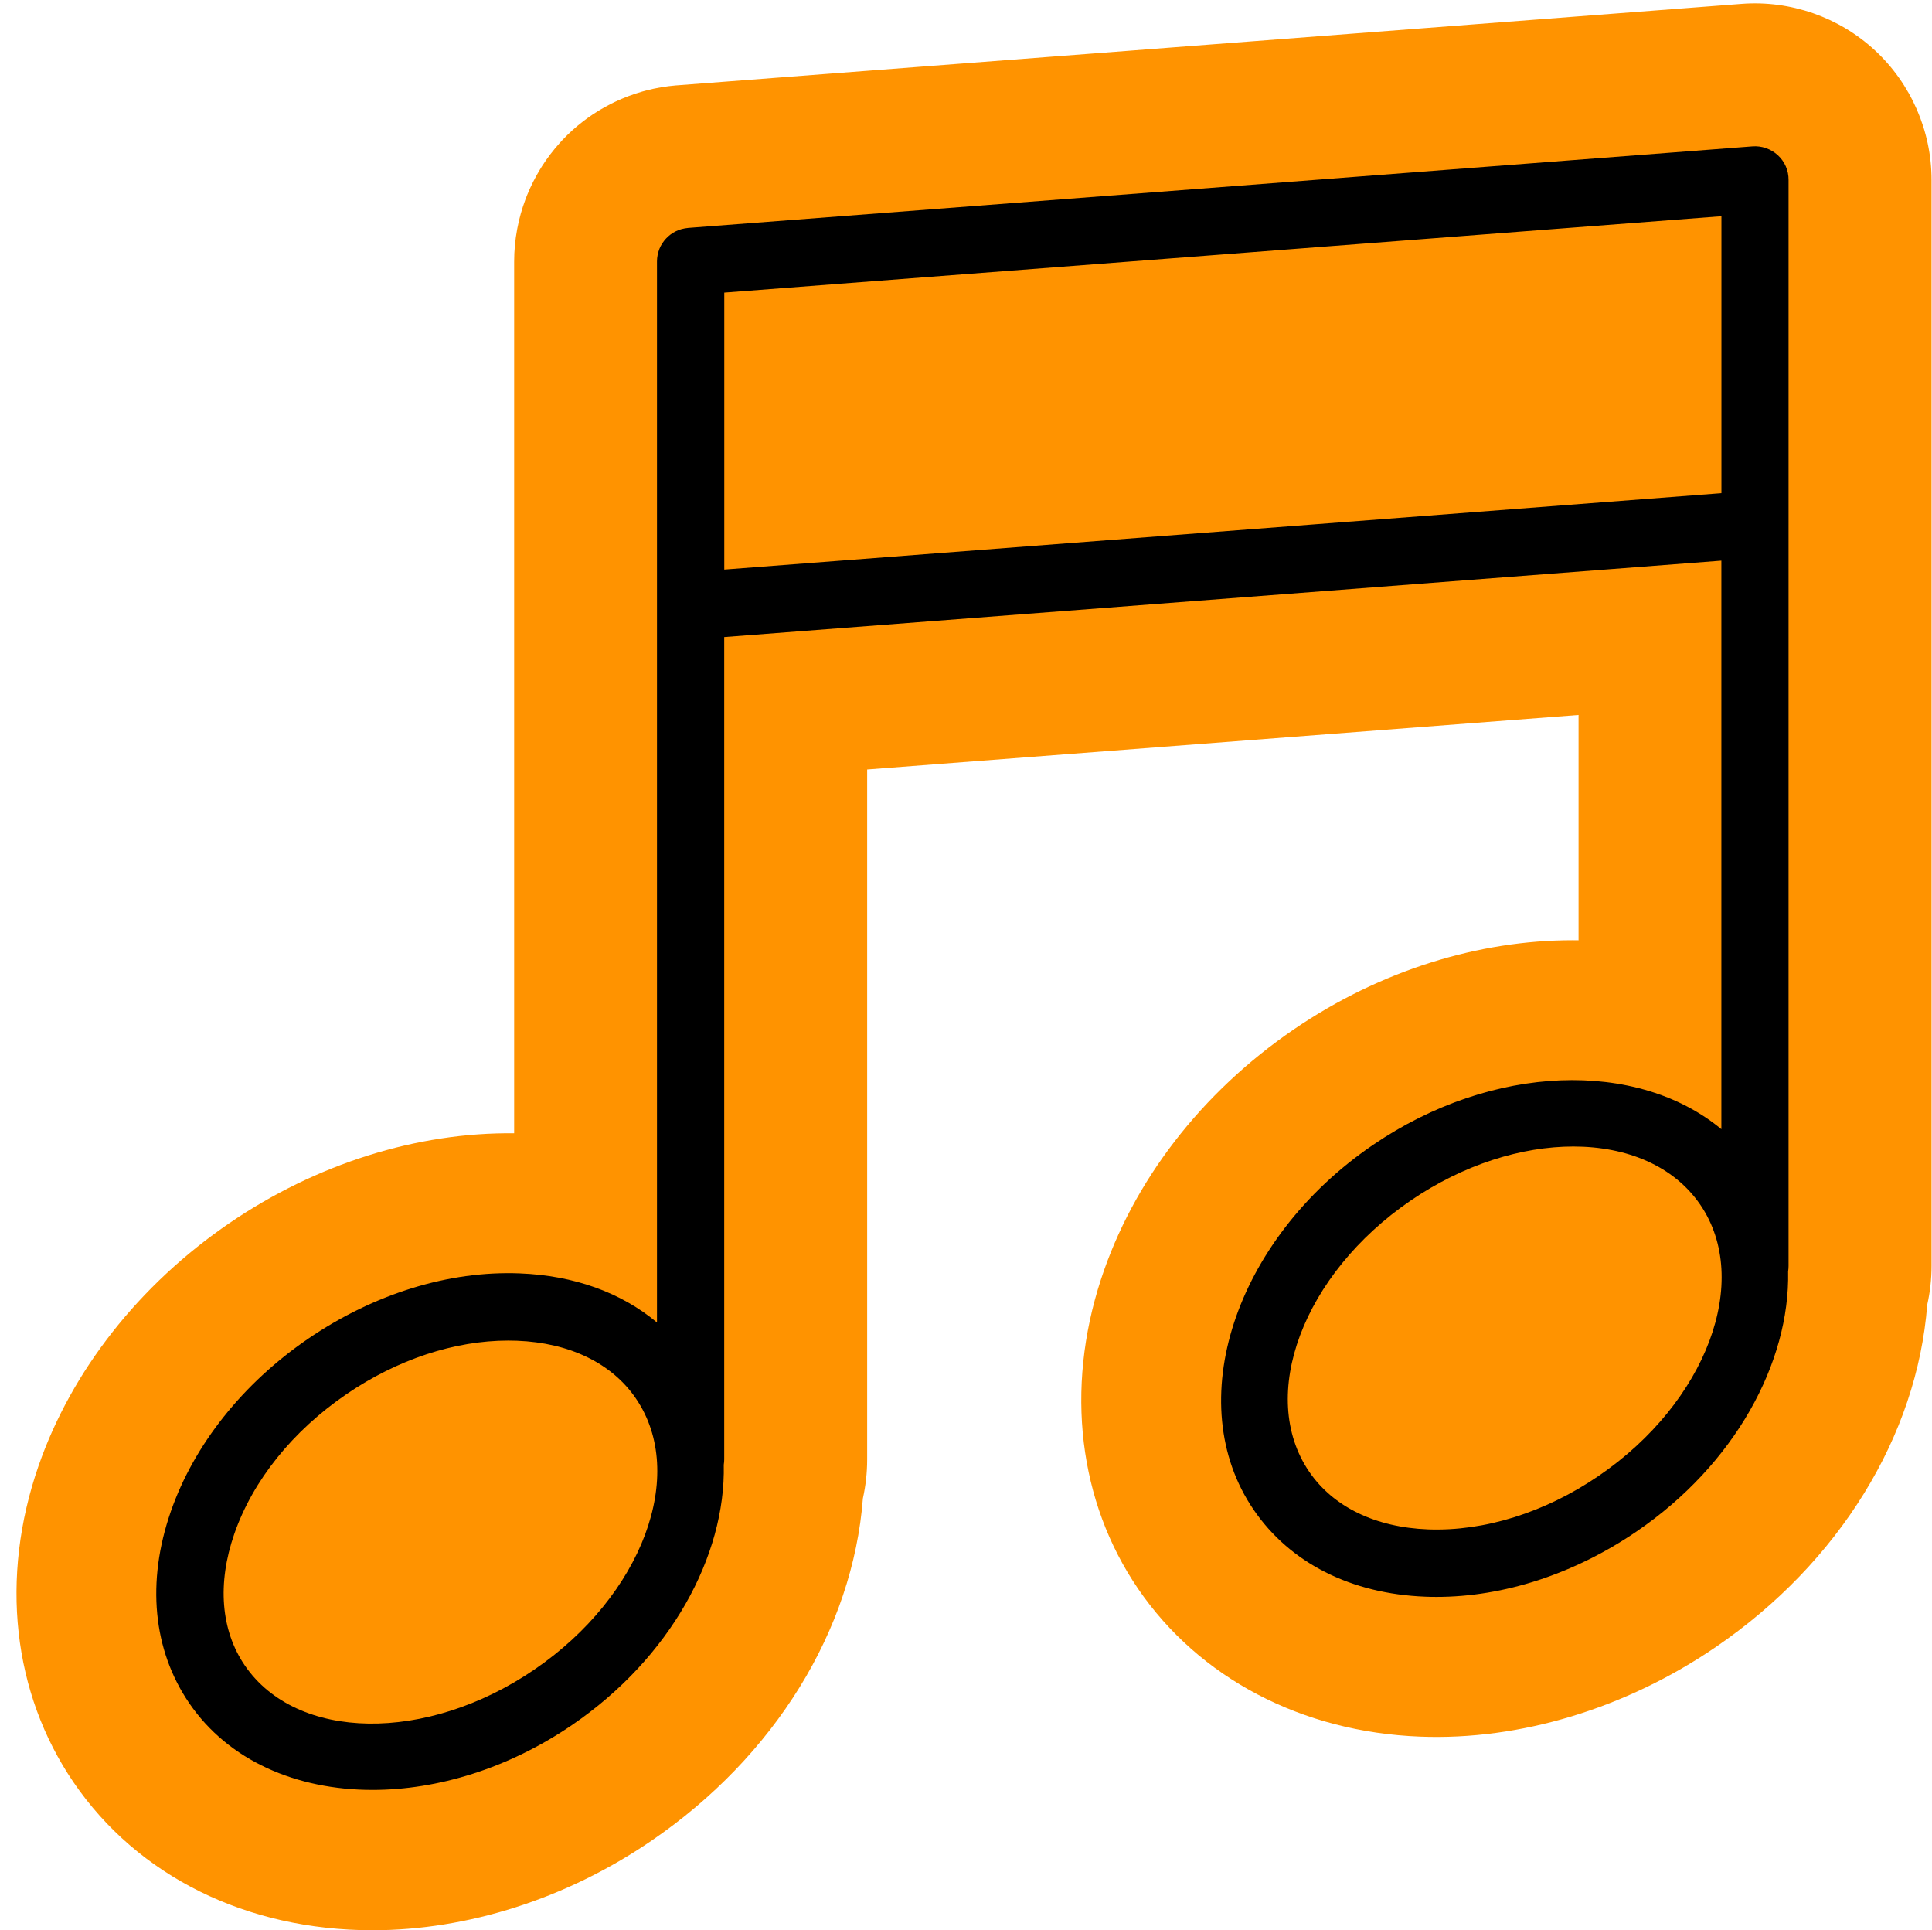
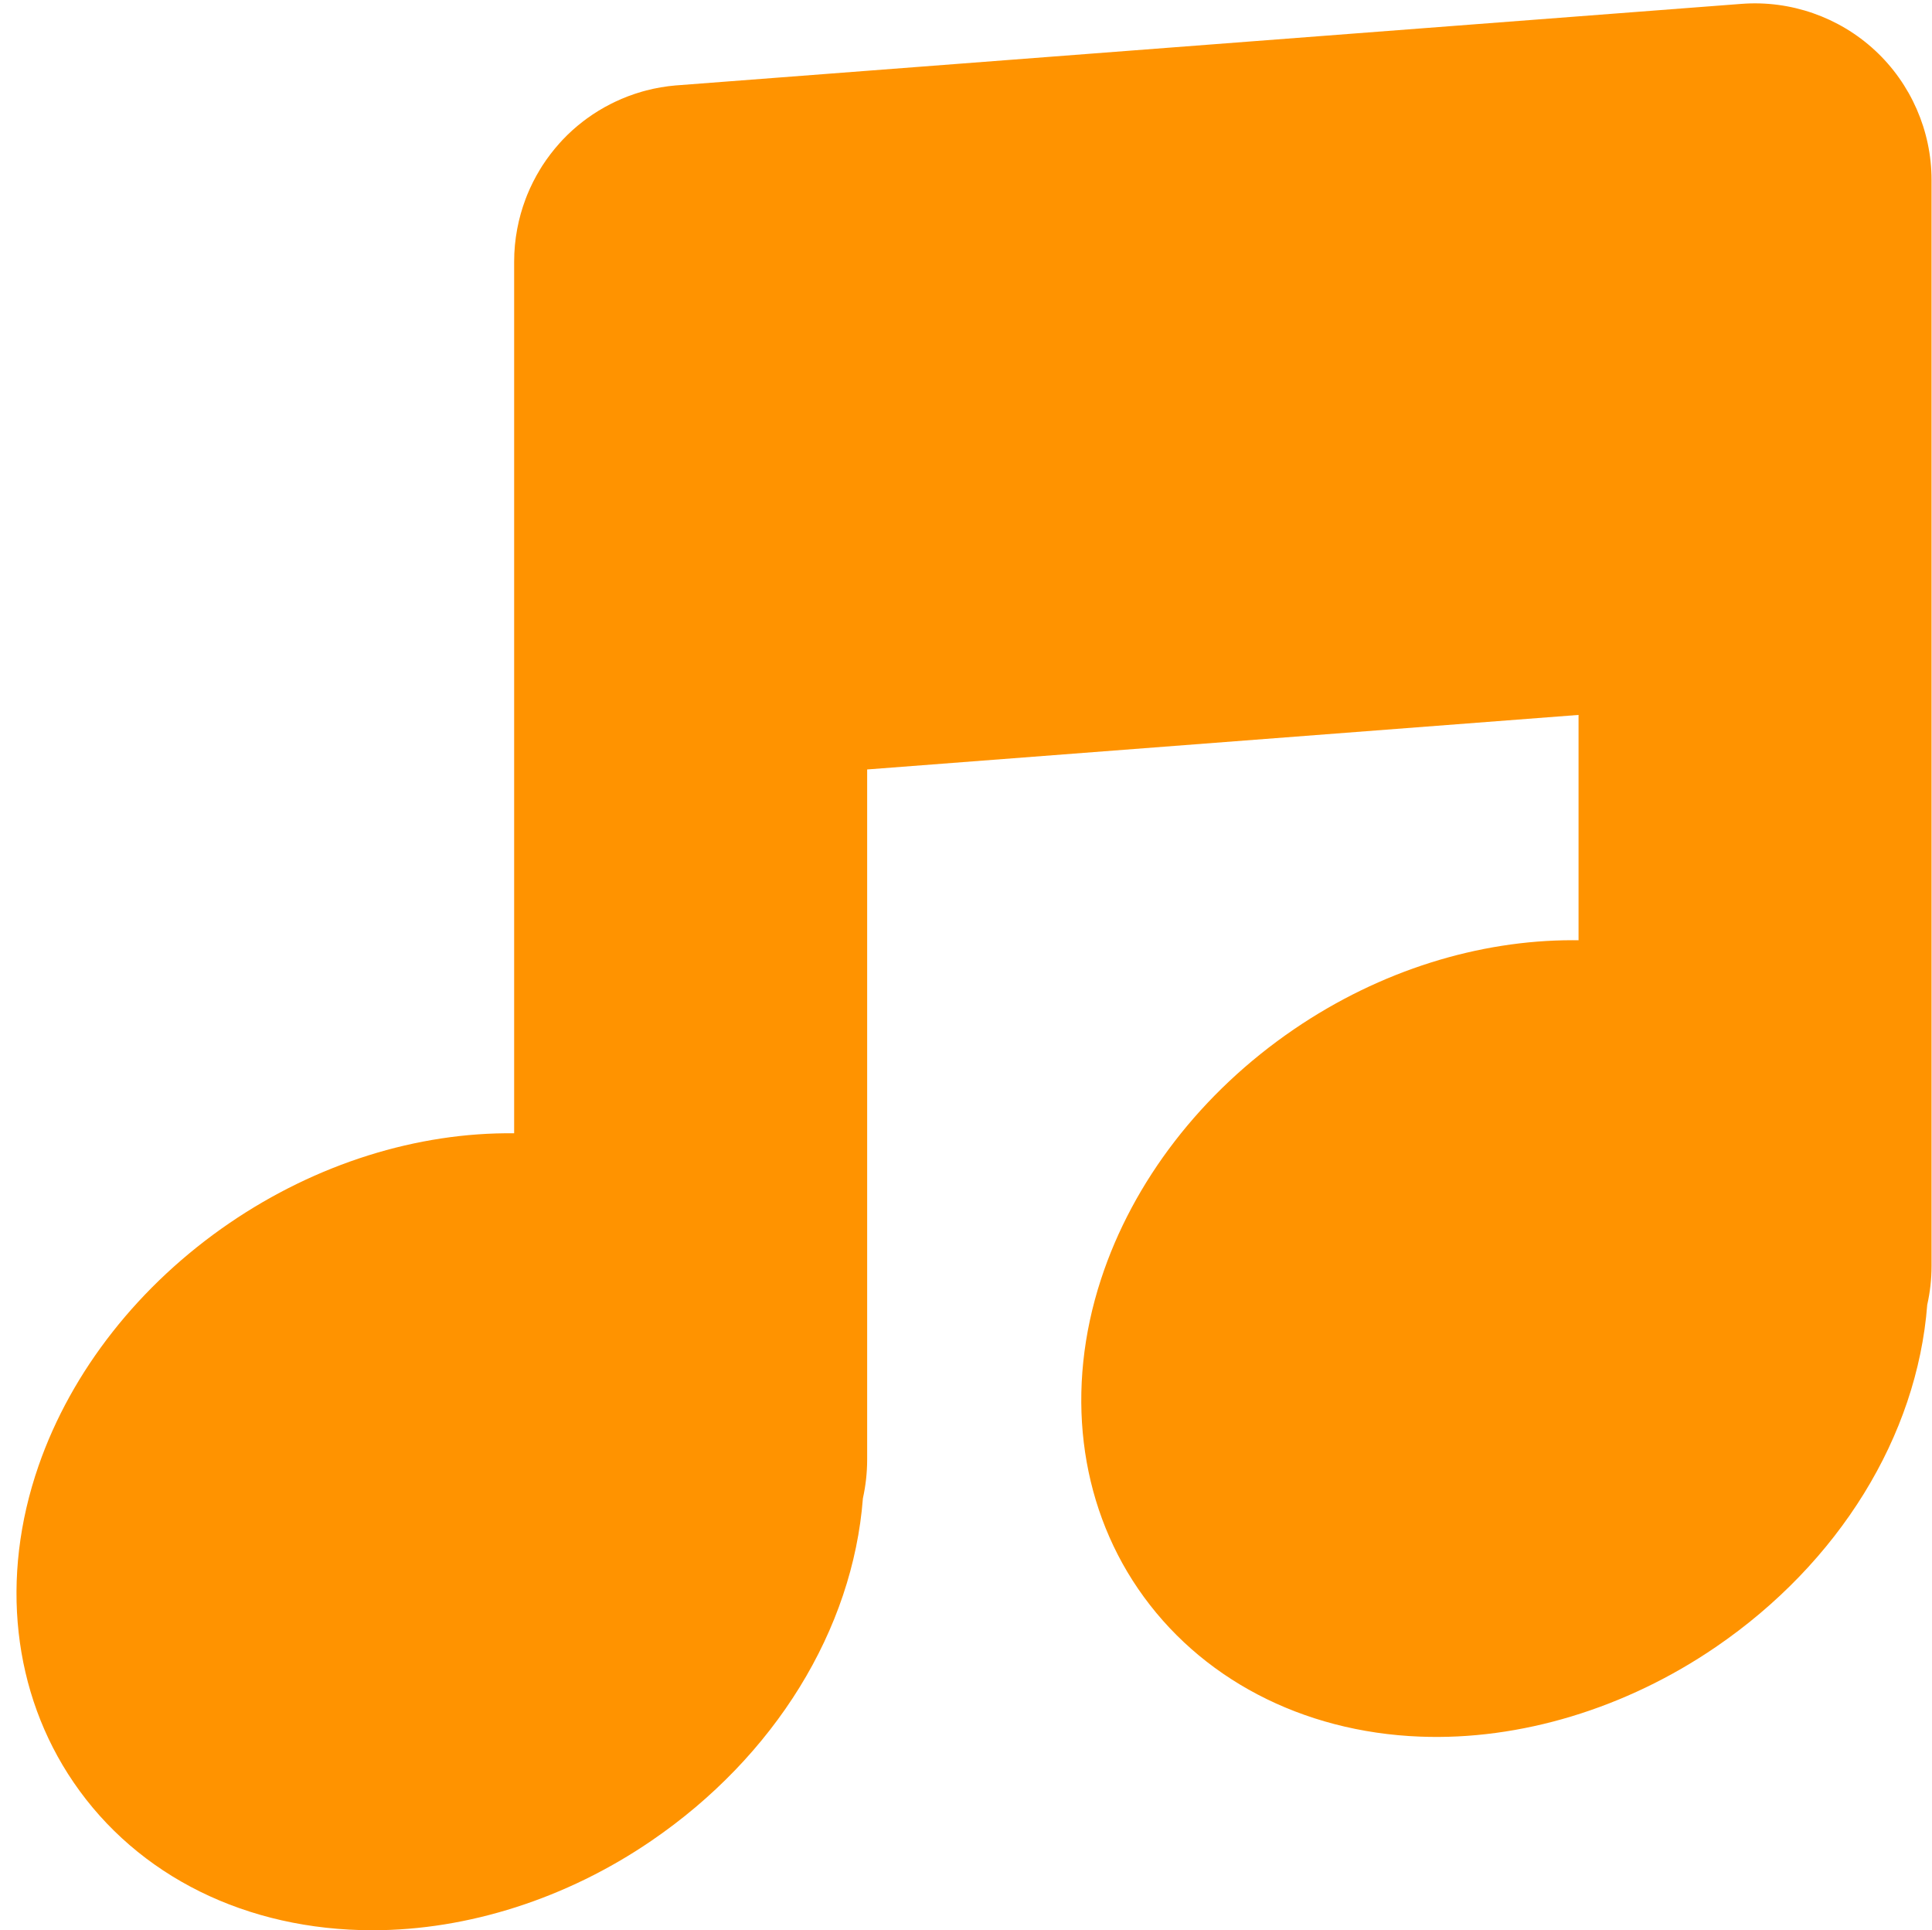
<svg xmlns="http://www.w3.org/2000/svg" height="344.4" preserveAspectRatio="xMidYMid meet" version="1.0" viewBox="-2.9 -0.6 344.8 344.4" width="344.8" zoomAndPan="magnify">
  <g id="change1_1">
    <path d="M341.82,31.5v193.79c0,2.35-0.26,4.67-0.77,6.93c-1.81,23.42-15.71,46.03-37.76,61.09 c-16.02,10.94-34.9,16.67-52.75,15.97c-21.1-0.81-39.44-10.44-50.34-26.4c-10.6-15.52-13.01-35.64-6.61-55.2 c5.72-17.52,17.95-33.36,34.43-44.61c15.49-10.57,33.06-15.9,49.73-15.9c0.36,0,0.72,0,1.07,0.01v-40.21l-126.96,9.73v123.15 c0,2.34-0.26,4.65-0.76,6.91c-1.8,23.43-15.71,46.06-37.77,61.12c-15.06,10.29-32.73,15.95-49.74,15.95 c-22.46,0-41.91-9.62-53.35-26.38c-10.9-15.96-13.18-36.55-6.26-56.49c5.88-16.95,17.99-32.33,34.08-43.32 c15.53-10.6,33.51-16.22,50.8-16.02V46.05c0-1.92,0.18-3.86,0.54-5.77l0.02-0.1c0.34-1.81,0.83-3.53,1.47-5.24l0.29-0.75 c0.64-1.57,1.41-3.1,2.3-4.56l0.42-0.68c0.91-1.4,1.94-2.75,3.07-4.01l0.51-0.56c1.13-1.2,2.38-2.32,3.69-3.33l0.67-0.5 c1.35-0.98,2.8-1.87,4.29-2.62l0.67-0.33c1.59-0.76,3.24-1.38,4.91-1.86l0.73-0.2c1.7-0.44,3.5-0.75,5.28-0.9l0.17-0.01L307.91,0.09 c8.71-0.67,17.39,2.35,23.81,8.3C338.14,14.33,341.82,22.76,341.82,31.5z" fill="#FF9300" />
  </g>
  <g id="change2_1">
-     <path d="M314.39,27.1c-1.23-1.13-2.88-1.71-4.54-1.58L119.9,40.07c-0.02,0-0.03,0.01-0.05,0.01c-0.35,0.03-0.69,0.09-1.02,0.18 c-0.04,0.01-0.08,0.02-0.13,0.03c-0.32,0.09-0.63,0.21-0.92,0.35c-0.04,0.02-0.09,0.04-0.13,0.06c-0.29,0.15-0.56,0.31-0.82,0.5 c-0.04,0.03-0.08,0.06-0.12,0.09c-0.25,0.19-0.49,0.41-0.71,0.64c-0.03,0.04-0.07,0.07-0.1,0.11c-0.22,0.24-0.41,0.49-0.59,0.76 c-0.02,0.04-0.04,0.07-0.07,0.11c-0.17,0.28-0.33,0.57-0.45,0.88c-0.01,0.03-0.02,0.06-0.03,0.09c-0.12,0.32-0.22,0.65-0.29,0.99 c0,0.02-0.01,0.04-0.01,0.06c-0.07,0.36-0.11,0.72-0.11,1.1v61.45v127.9c-6.37-5.33-14.79-8.39-24.51-8.76 c-12.62-0.5-26,3.65-37.7,11.63c-11.7,7.99-20.42,18.95-24.56,30.87c-4.36,12.56-3.19,24.7,3.29,34.19 c7,10.25,19.13,15.48,32.71,15.48c11.6,0,24.25-3.82,35.64-11.6c17.51-11.96,27.4-30.11,27.05-46.43c0.05-0.31,0.08-0.63,0.08-0.95 V113.07l177.96-13.63v101.45c-14.98-12.42-40.82-11.77-62.21,2.83c-24.71,16.87-34.25,46.06-21.27,65.07 c6.48,9.5,17.37,15.01,30.65,15.52c0.67,0.03,1.33,0.04,2,0.04c12.01,0,24.61-4.11,35.69-11.67c17.51-11.95,27.39-30.09,27.05-46.41 c0.05-0.31,0.08-0.63,0.08-0.96V92.95V32.39V31.5C316.32,29.83,315.62,28.23,314.39,27.1z M92.46,297.32 c-19.24,13.14-42.42,12.8-51.67-0.74c-4.28-6.27-4.95-14.62-1.87-23.49c3.3-9.51,10.4-18.35,19.99-24.9 c9.1-6.21,19.3-9.58,28.91-9.58c0.52,0,1.04,0.01,1.56,0.03c9.39,0.36,16.92,4.02,21.2,10.29 C119.84,262.47,111.71,284.18,92.46,297.32z M126.36,101.03V51.61l177.96-13.63V87.4L126.36,101.03z M282.42,262.75 c-9.59,6.55-20.42,9.93-30.47,9.55c-9.39-0.36-16.92-4.02-21.2-10.29c-9.25-13.54-1.12-35.25,18.12-48.39 c9.43-6.44,19.8-9.64,29.02-9.64c9.59,0,17.93,3.47,22.65,10.38C309.79,227.9,301.66,249.61,282.42,262.75z" />
-   </g>
+     </g>
</svg>